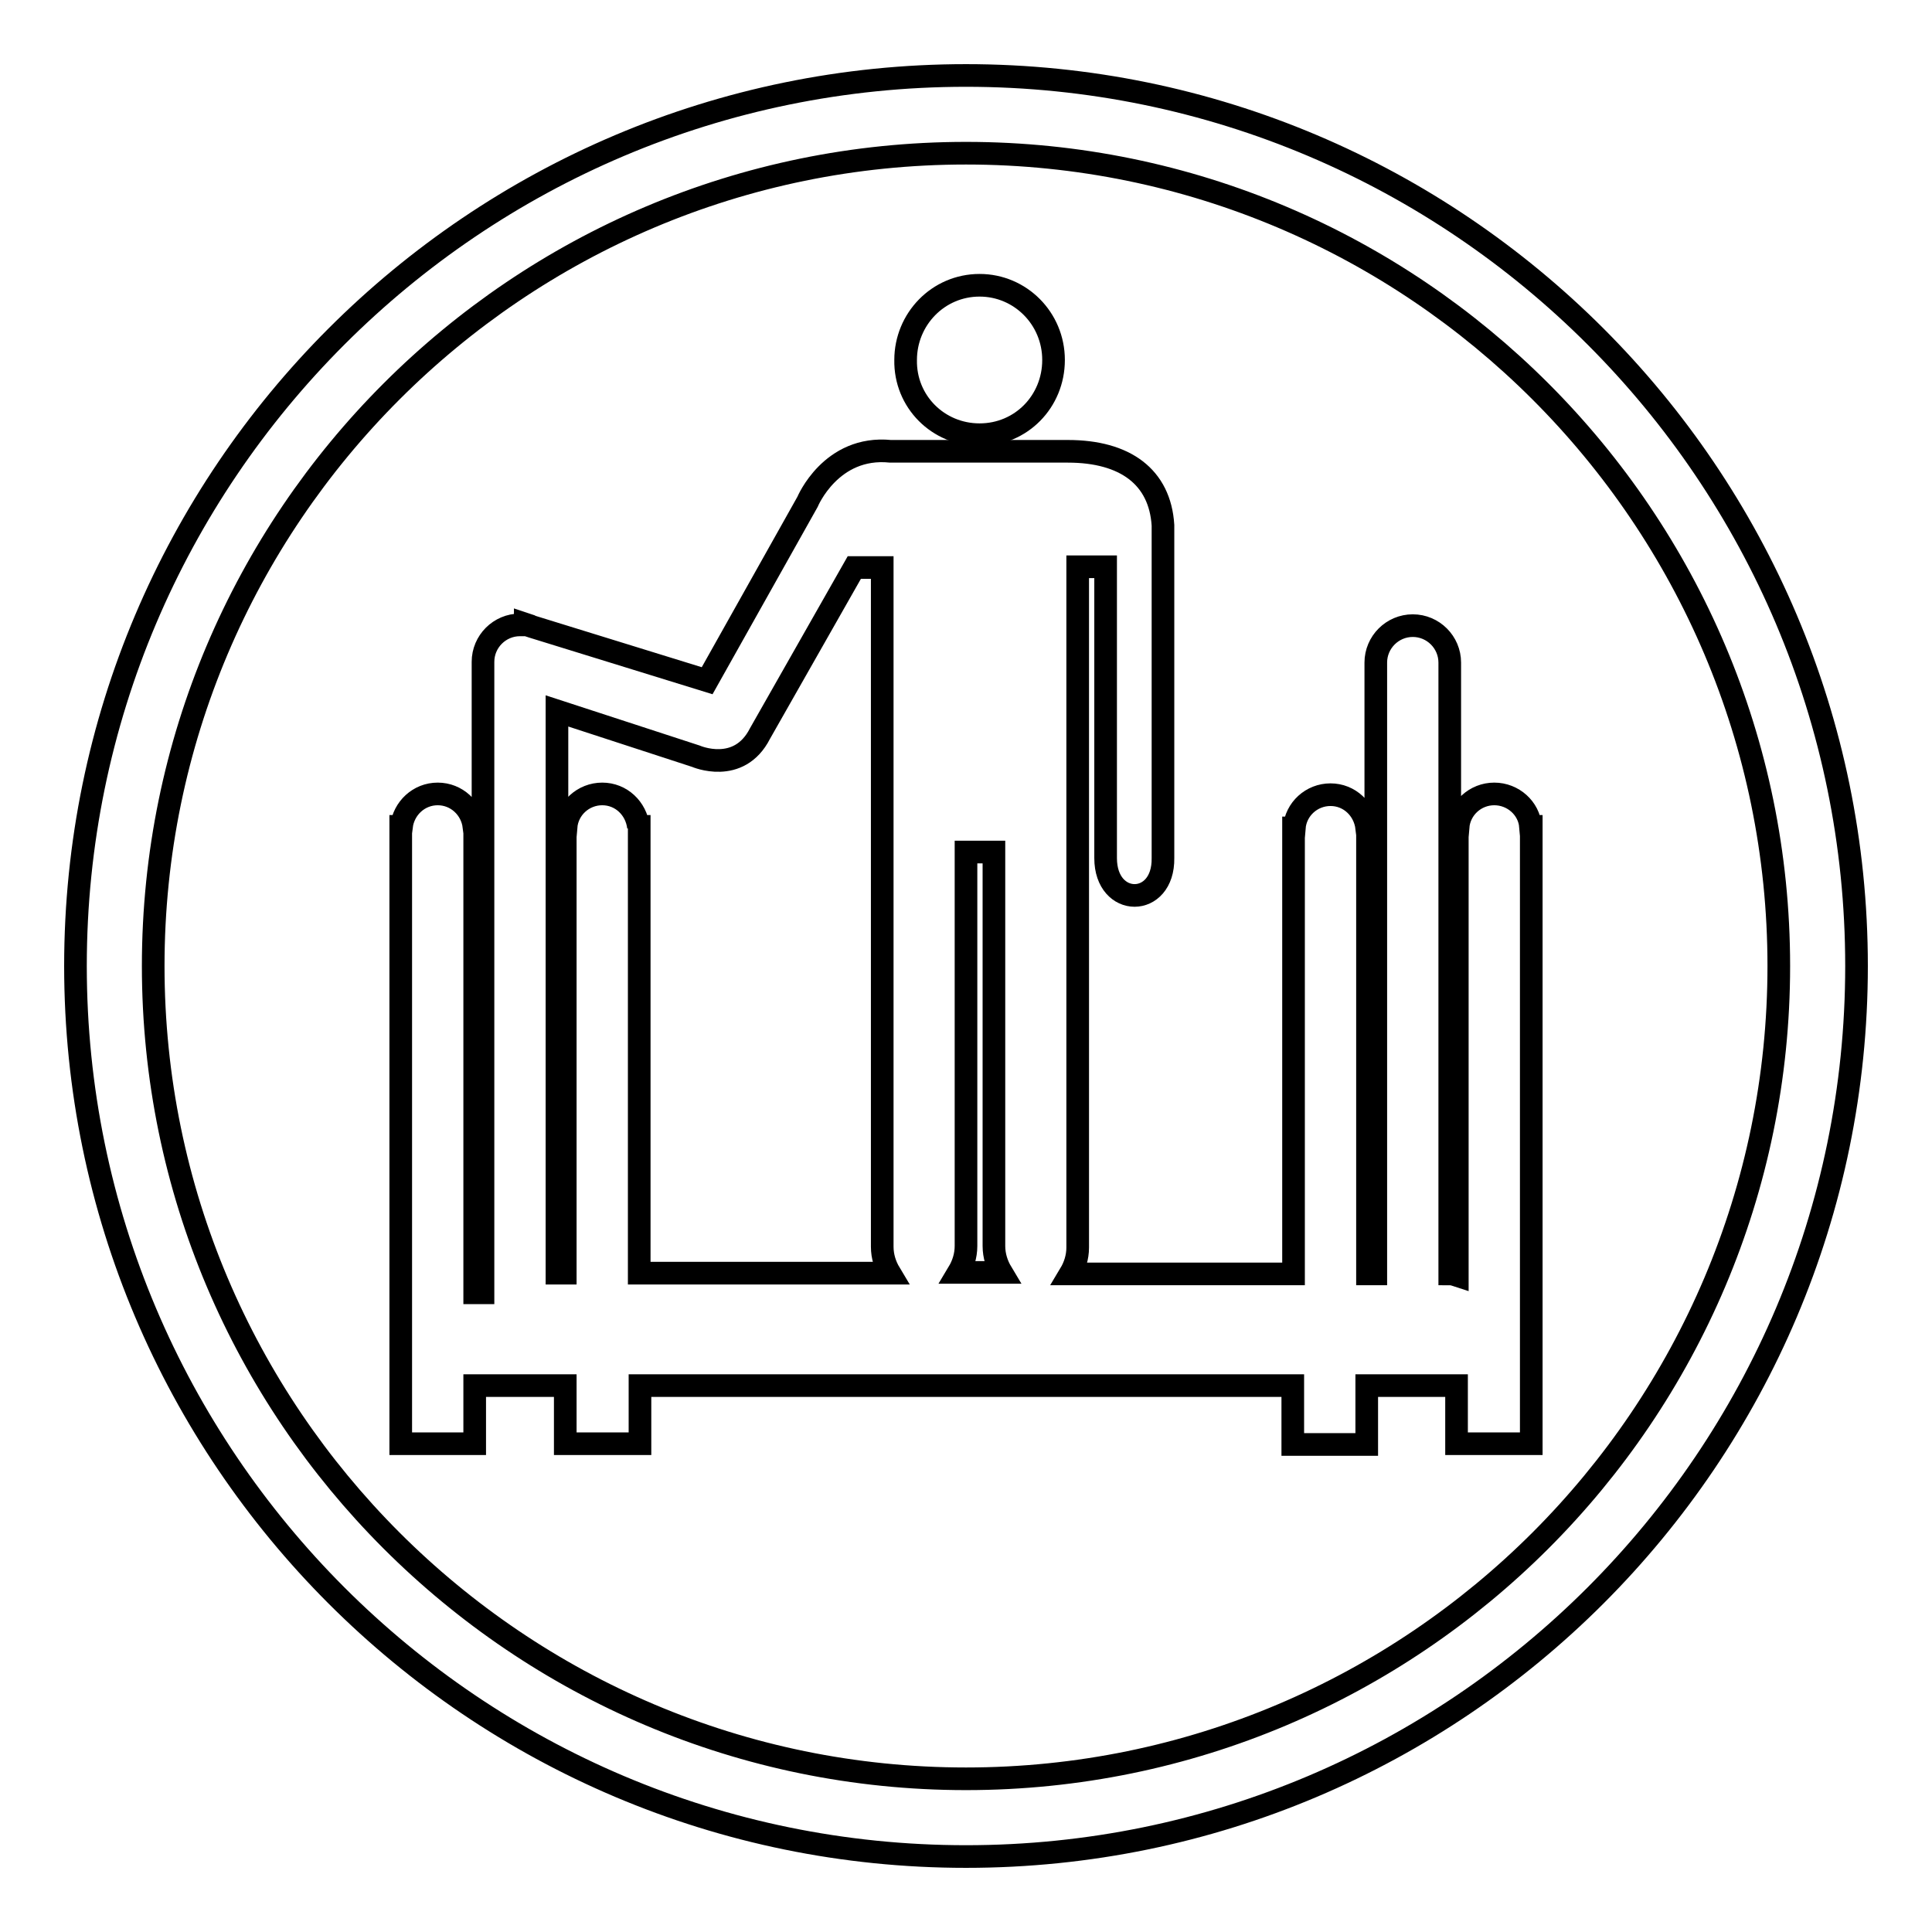
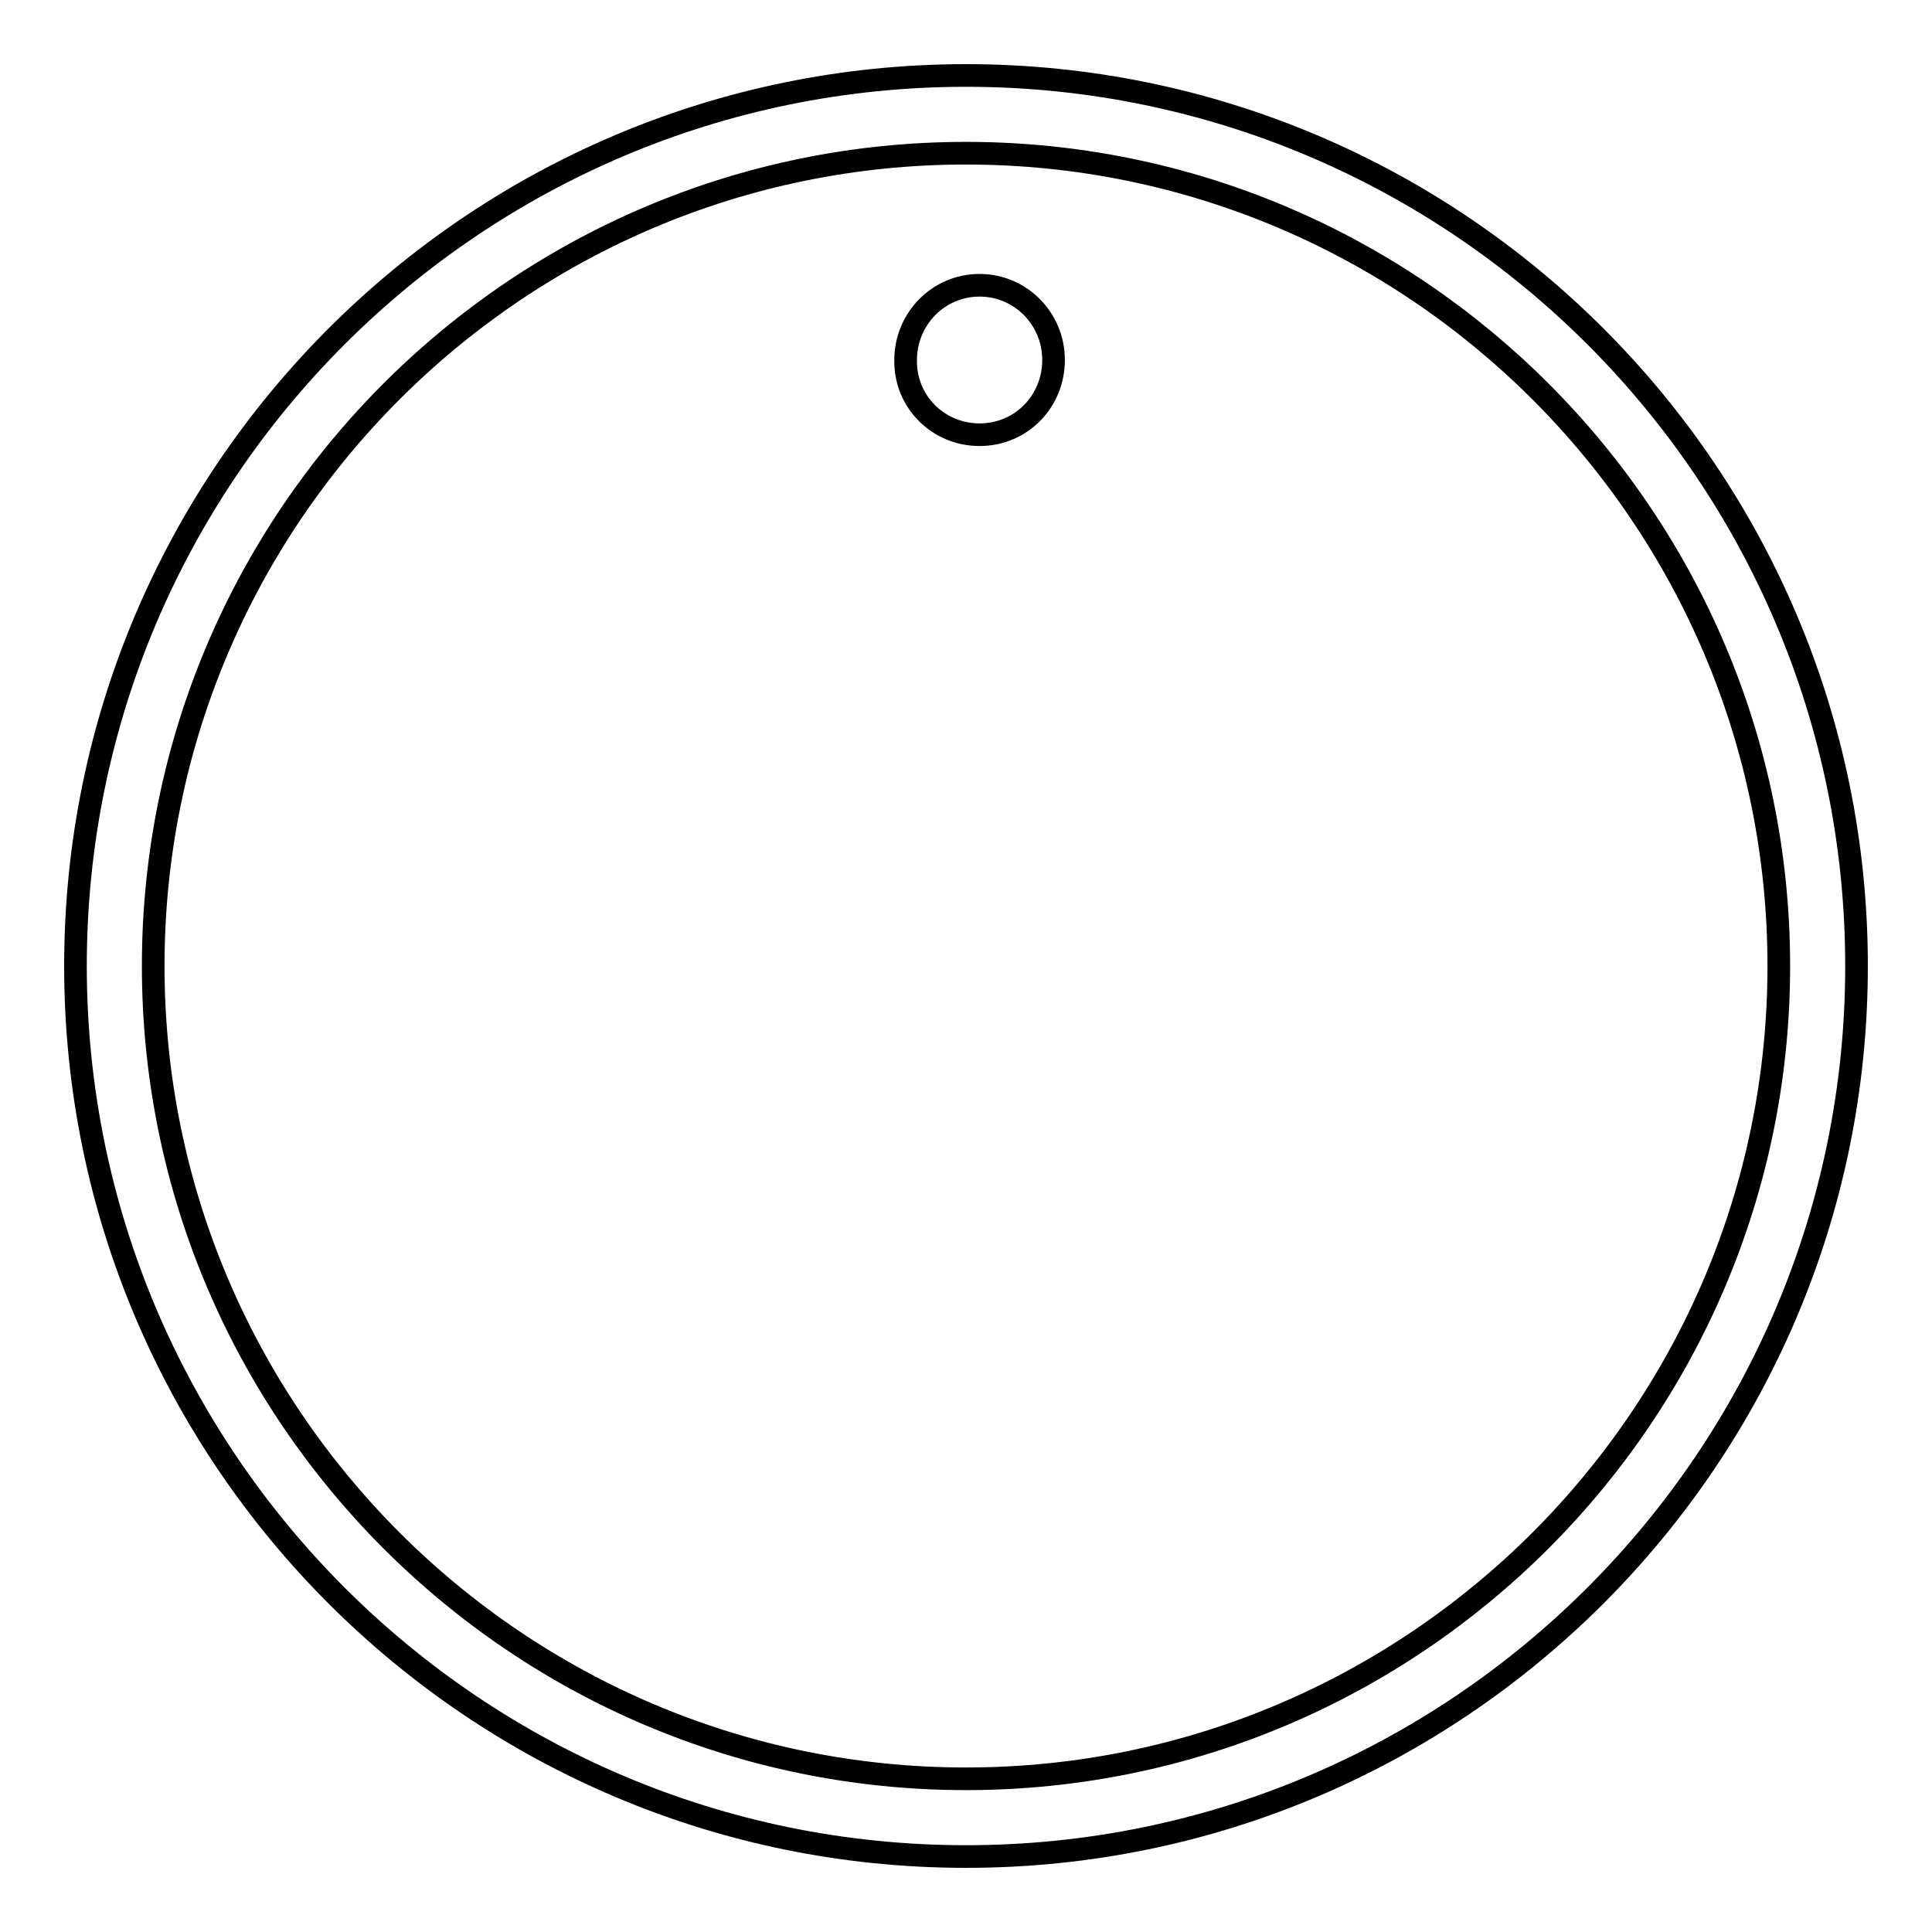
<svg xmlns="http://www.w3.org/2000/svg" version="1.1" x="0px" y="0px" viewBox="0 0 256 256" enable-background="new 0 0 256 256" xml:space="preserve">
  <g>
    <g>
      <path stroke-width="3" fill-opacity="0" stroke="#000000" d="M128,10C62.9,10,10,62.9,10,128c0,65.1,52.9,118,118,118c65.1,0,118-52.9,118-118C246,62.9,193.1,10,128,10z M128,235.7c-59.4,0-107.7-48.3-107.7-107.7C20.3,68.6,68.6,20.3,128,20.3c59.4,0,107.7,48.3,107.7,107.7C235.7,187.4,187.4,235.7,128,235.7z" />
-       <path stroke-width="3" fill-opacity="0" stroke="#000000" d="M198,105.2c-2.5,0-4.6,1.9-4.8,4.4h-0.1v59.4c-0.3-0.1-0.7-0.2-1-0.2v-81c0-2.7-2.2-4.9-4.9-4.9c-2.7,0-4.9,2.2-4.9,4.9v81h-1.1v-58.6v0v-0.5h-0.1c-0.3-2.5-2.3-4.4-4.8-4.4c-2.5,0-4.6,1.9-4.8,4.4h-0.1v0.4c0,0,0,0,0,0.1v58.6h-29.6c0.6-1,1-2.2,1-3.5V75.1h3.7v38.6c0,6.6,7.7,6.6,7.6,0V69.6c-0.4-6.4-5-9.8-12.6-9.8H118c-7.9-0.8-11,6.7-11,6.7L93.7,90.2L70.4,83c-0.1,0-0.1,0-0.2-0.1l-0.6-0.2v0.1c-0.2,0-0.5,0-0.7,0c-2.7,0-4.9,2.2-4.9,4.9v83.6h-1.1v-61.2c0-0.1,0-0.1,0-0.2v-0.4h-0.1c-0.3-2.4-2.3-4.3-4.8-4.3c-2.5,0-4.5,1.9-4.8,4.3h-0.1v0.6v76v5.2h9.8v-5c0-0.1,0-0.1,0-0.2v-2.5h12v2.5v5.2h9.9v-7.7h86.5v2.5c0,0,0,0,0,0.1v5.2h9.8v-5.3v0v-2.5h11.9v7.7h9.9v-81.8h-0.1C202.6,107.1,200.5,105.2,198,105.2z M128,112.9h3.7v52.2c0,1.3,0.4,2.5,1,3.5h-5.7c0.6-1,1-2.2,1-3.5L128,112.9L128,112.9z M84.6,109.6c-0.3-2.5-2.3-4.4-4.8-4.4c-2.5,0-4.6,1.9-4.8,4.4h-0.1v0.5v58.6h-1.1V94.2l18.4,6c0,0,5.7,2.5,8.5-3l12.5-22h3.7v90c0,1.3,0.4,2.5,1,3.5H84.7v-59.2H84.6z" />
-       <path stroke-width="3" fill-opacity="0" stroke="#000000" d="M129.8,57.6c5.5,0,9.8-4.4,9.8-9.9c0-5.5-4.4-9.9-9.8-9.9c-5.5,0-9.8,4.5-9.8,9.9C119.9,53.2,124.3,57.6,129.8,57.6z" />
+       <path stroke-width="3" fill-opacity="0" stroke="#000000" d="M129.8,57.6c5.5,0,9.8-4.4,9.8-9.9c0-5.5-4.4-9.9-9.8-9.9c-5.5,0-9.8,4.5-9.8,9.9C119.9,53.2,124.3,57.6,129.8,57.6" />
    </g>
  </g>
</svg>